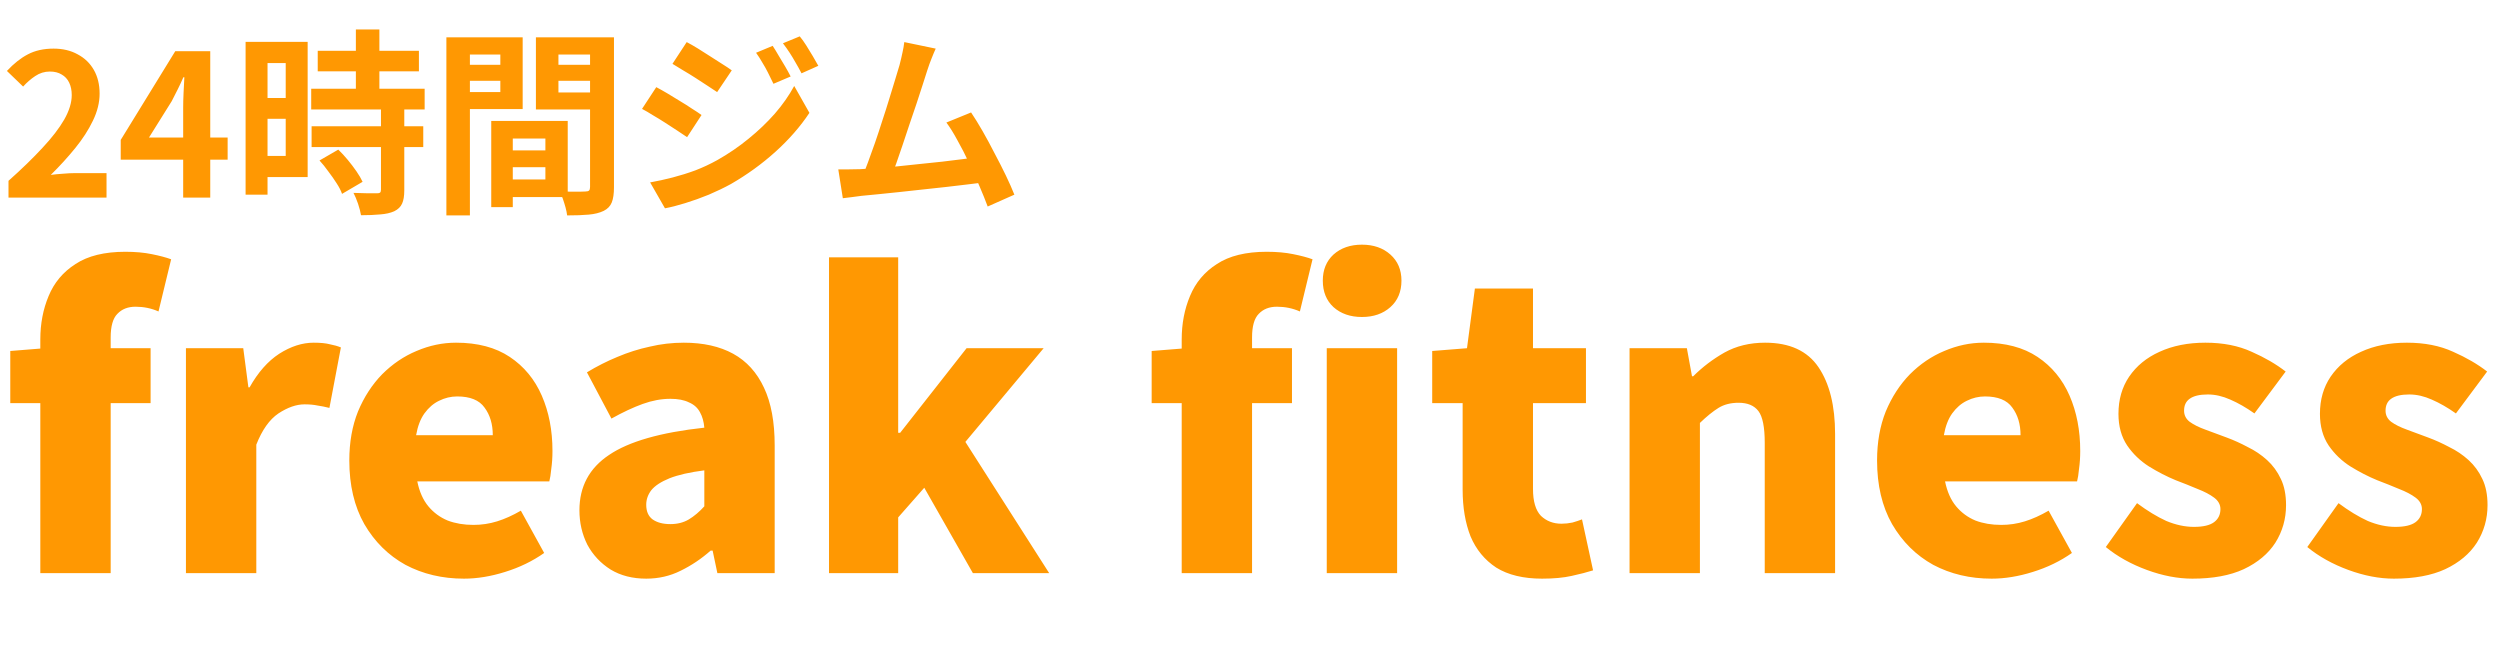
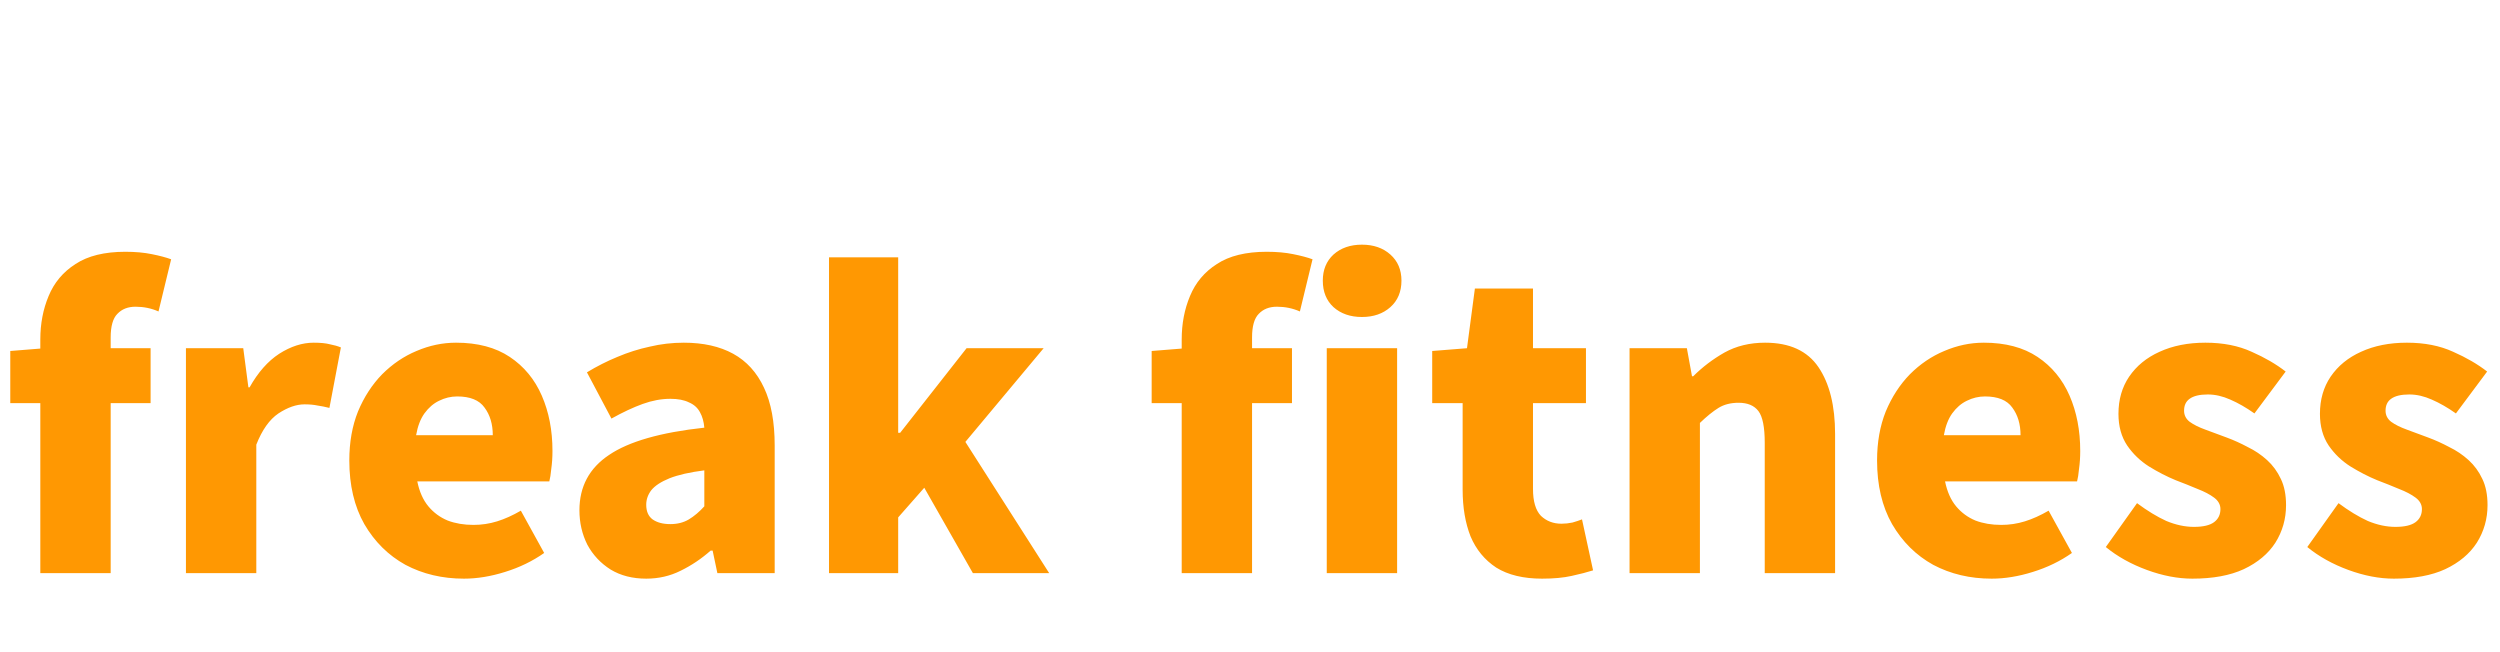
<svg xmlns="http://www.w3.org/2000/svg" width="253" height="66" viewBox="0 0 253 66" fill="none">
  <path d="M4.08 58V34.36C4.08 32.76 4.36 31.293 4.92 29.96C5.48 28.6 6.387 27.52 7.64 26.72C8.893 25.893 10.573 25.48 12.68 25.48C13.693 25.48 14.587 25.56 15.36 25.72C16.16 25.88 16.813 26.053 17.32 26.24L16.04 31.52C15.32 31.2 14.547 31.04 13.72 31.04C12.947 31.04 12.333 31.28 11.88 31.76C11.427 32.213 11.2 33.013 11.2 34.16V58H4.08ZM1.04 40.8V35.52L4.52 35.24H15.24V40.8H1.04ZM18.817 58V35.24H24.617L25.137 39.2H25.258C26.111 37.68 27.111 36.547 28.258 35.8C29.431 35.053 30.591 34.68 31.738 34.68C32.431 34.68 32.977 34.733 33.377 34.84C33.804 34.92 34.178 35.027 34.498 35.16L33.337 41.28C32.911 41.173 32.511 41.093 32.138 41.04C31.764 40.96 31.324 40.92 30.817 40.92C29.991 40.92 29.111 41.227 28.177 41.84C27.271 42.453 26.524 43.507 25.938 45V58H18.817ZM46.95 58.56C44.763 58.56 42.79 58.093 41.03 57.16C39.297 56.2 37.91 54.827 36.87 53.04C35.857 51.253 35.35 49.107 35.35 46.6C35.35 44.76 35.643 43.107 36.23 41.64C36.843 40.173 37.657 38.92 38.67 37.88C39.71 36.84 40.87 36.053 42.15 35.52C43.457 34.96 44.79 34.68 46.15 34.68C48.337 34.68 50.15 35.16 51.59 36.12C53.03 37.08 54.11 38.387 54.83 40.04C55.55 41.693 55.91 43.56 55.91 45.64C55.91 46.28 55.87 46.88 55.79 47.44C55.737 48 55.67 48.427 55.59 48.72H42.23C42.443 49.76 42.817 50.6 43.35 51.24C43.883 51.88 44.537 52.36 45.31 52.68C46.083 52.973 46.95 53.12 47.91 53.12C48.737 53.12 49.537 53 50.31 52.76C51.083 52.52 51.883 52.16 52.71 51.68L55.07 55.96C53.897 56.787 52.577 57.427 51.11 57.88C49.67 58.333 48.283 58.56 46.95 58.56ZM42.11 44.04H49.87C49.87 42.92 49.59 41.987 49.03 41.24C48.497 40.493 47.577 40.12 46.27 40.12C45.63 40.12 45.017 40.267 44.43 40.56C43.87 40.827 43.377 41.253 42.95 41.84C42.55 42.4 42.27 43.133 42.11 44.04ZM65.398 58.56C64.011 58.56 62.811 58.253 61.798 57.64C60.785 57 59.998 56.16 59.438 55.12C58.904 54.053 58.638 52.893 58.638 51.64C58.638 49.24 59.638 47.373 61.638 46.04C63.638 44.68 66.851 43.76 71.278 43.28C71.225 42.667 71.078 42.147 70.838 41.72C70.598 41.267 70.225 40.933 69.718 40.72C69.238 40.48 68.611 40.36 67.838 40.36C66.931 40.36 65.998 40.533 65.038 40.88C64.078 41.227 63.025 41.72 61.878 42.36L59.398 37.68C60.411 37.067 61.438 36.547 62.478 36.12C63.544 35.667 64.638 35.32 65.758 35.08C66.878 34.813 68.025 34.68 69.198 34.68C71.171 34.68 72.838 35.053 74.198 35.8C75.558 36.547 76.598 37.693 77.318 39.24C78.038 40.76 78.398 42.707 78.398 45.08V58H72.598L72.118 55.72H71.918C70.984 56.547 69.971 57.227 68.878 57.76C67.811 58.293 66.651 58.56 65.398 58.56ZM67.838 53.04C68.558 53.04 69.184 52.88 69.718 52.56C70.251 52.24 70.771 51.8 71.278 51.24V47.6C69.811 47.787 68.638 48.053 67.758 48.4C66.904 48.747 66.291 49.147 65.918 49.6C65.571 50.053 65.398 50.547 65.398 51.08C65.398 51.747 65.611 52.24 66.038 52.56C66.491 52.88 67.091 53.04 67.838 53.04ZM83.896 58V26.04H90.896V43.8H91.096L97.816 35.24H105.616L97.696 44.72L106.176 58H98.456L93.536 49.36L90.896 52.36V58H83.896ZM119.588 58V34.36C119.588 32.76 119.868 31.293 120.428 29.96C120.988 28.6 121.894 27.52 123.148 26.72C124.401 25.893 126.081 25.48 128.188 25.48C129.201 25.48 130.094 25.56 130.868 25.72C131.668 25.88 132.321 26.053 132.828 26.24L131.548 31.52C130.828 31.2 130.054 31.04 129.228 31.04C128.454 31.04 127.841 31.28 127.388 31.76C126.934 32.213 126.708 33.013 126.708 34.16V58H119.588ZM116.548 40.8V35.52L120.028 35.24H130.748V40.8H116.548ZM134.268 58V35.24H141.388V58H134.268ZM137.828 32.08C136.654 32.08 135.694 31.747 134.948 31.08C134.228 30.413 133.868 29.52 133.868 28.4C133.868 27.307 134.228 26.427 134.948 25.76C135.694 25.093 136.654 24.76 137.828 24.76C139.001 24.76 139.961 25.093 140.708 25.76C141.454 26.427 141.828 27.307 141.828 28.4C141.828 29.52 141.454 30.413 140.708 31.08C139.961 31.747 139.001 32.08 137.828 32.08ZM156.059 58.56C154.165 58.56 152.619 58.187 151.419 57.44C150.245 56.667 149.379 55.613 148.819 54.28C148.285 52.92 148.019 51.347 148.019 49.56V40.8H144.939V35.52L148.459 35.24L149.259 29.2H155.139V35.24H160.499V40.8H155.139V49.48C155.139 50.733 155.405 51.64 155.939 52.2C156.499 52.733 157.192 53 158.019 53C158.392 53 158.765 52.96 159.139 52.88C159.512 52.773 159.832 52.667 160.099 52.56L161.219 57.72C160.632 57.907 159.912 58.093 159.059 58.28C158.232 58.467 157.232 58.56 156.059 58.56ZM164.911 58V35.24H170.711L171.231 38.08H171.351C172.285 37.147 173.338 36.347 174.511 35.68C175.711 35.013 177.085 34.68 178.631 34.68C181.111 34.68 182.911 35.507 184.031 37.16C185.151 38.813 185.711 41.067 185.711 43.92V58H178.591V44.8C178.591 43.227 178.378 42.16 177.951 41.6C177.525 41.04 176.858 40.76 175.951 40.76C175.151 40.76 174.471 40.933 173.911 41.28C173.351 41.627 172.725 42.133 172.031 42.8V58H164.911ZM201.559 58.56C199.373 58.56 197.399 58.093 195.639 57.16C193.906 56.2 192.519 54.827 191.479 53.04C190.466 51.253 189.959 49.107 189.959 46.6C189.959 44.76 190.253 43.107 190.839 41.64C191.453 40.173 192.266 38.92 193.279 37.88C194.319 36.84 195.479 36.053 196.759 35.52C198.066 34.96 199.399 34.68 200.759 34.68C202.946 34.68 204.759 35.16 206.199 36.12C207.639 37.08 208.719 38.387 209.439 40.04C210.159 41.693 210.519 43.56 210.519 45.64C210.519 46.28 210.479 46.88 210.399 47.44C210.346 48 210.279 48.427 210.199 48.72H196.839C197.053 49.76 197.426 50.6 197.959 51.24C198.493 51.88 199.146 52.36 199.919 52.68C200.693 52.973 201.559 53.12 202.519 53.12C203.346 53.12 204.146 53 204.919 52.76C205.693 52.52 206.493 52.16 207.319 51.68L209.679 55.96C208.506 56.787 207.186 57.427 205.719 57.88C204.279 58.333 202.893 58.56 201.559 58.56ZM196.719 44.04H204.479C204.479 42.92 204.199 41.987 203.639 41.24C203.106 40.493 202.186 40.12 200.879 40.12C200.239 40.12 199.626 40.267 199.039 40.56C198.479 40.827 197.986 41.253 197.559 41.84C197.159 42.4 196.879 43.133 196.719 44.04ZM221.868 58.56C220.401 58.56 218.868 58.267 217.268 57.68C215.668 57.093 214.281 56.32 213.108 55.36L216.268 50.92C217.308 51.693 218.294 52.293 219.228 52.72C220.188 53.12 221.121 53.32 222.028 53.32C222.961 53.32 223.641 53.16 224.068 52.84C224.494 52.52 224.708 52.08 224.708 51.52C224.708 51.067 224.494 50.68 224.068 50.36C223.641 50.04 223.081 49.747 222.388 49.48C221.694 49.187 220.961 48.893 220.188 48.6C219.281 48.227 218.374 47.76 217.467 47.2C216.588 46.64 215.854 45.933 215.268 45.08C214.681 44.2 214.388 43.133 214.388 41.88C214.388 40.44 214.748 39.187 215.468 38.12C216.214 37.027 217.241 36.187 218.548 35.6C219.881 34.987 221.428 34.68 223.188 34.68C224.974 34.68 226.534 34.987 227.868 35.6C229.201 36.187 230.348 36.853 231.308 37.6L228.148 41.84C227.321 41.253 226.508 40.787 225.708 40.44C224.934 40.093 224.174 39.92 223.428 39.92C222.601 39.92 221.988 40.067 221.588 40.36C221.214 40.627 221.028 41.027 221.028 41.56C221.028 42.013 221.214 42.387 221.588 42.68C221.988 42.973 222.521 43.24 223.188 43.48C223.854 43.72 224.574 43.987 225.348 44.28C226.068 44.547 226.774 44.867 227.468 45.24C228.188 45.587 228.841 46.027 229.428 46.56C230.014 47.093 230.481 47.733 230.828 48.48C231.174 49.2 231.348 50.08 231.348 51.12C231.348 52.507 230.988 53.773 230.268 54.92C229.548 56.04 228.481 56.933 227.068 57.6C225.681 58.24 223.948 58.56 221.868 58.56ZM242.258 58.56C240.791 58.56 239.258 58.267 237.658 57.68C236.058 57.093 234.671 56.32 233.498 55.36L236.658 50.92C237.698 51.693 238.685 52.293 239.618 52.72C240.578 53.12 241.511 53.32 242.418 53.32C243.351 53.32 244.031 53.16 244.458 52.84C244.885 52.52 245.098 52.08 245.098 51.52C245.098 51.067 244.885 50.68 244.458 50.36C244.031 50.04 243.471 49.747 242.778 49.48C242.085 49.187 241.351 48.893 240.578 48.6C239.671 48.227 238.765 47.76 237.858 47.2C236.978 46.64 236.245 45.933 235.658 45.08C235.071 44.2 234.778 43.133 234.778 41.88C234.778 40.44 235.138 39.187 235.858 38.12C236.605 37.027 237.631 36.187 238.938 35.6C240.271 34.987 241.818 34.68 243.578 34.68C245.365 34.68 246.925 34.987 248.258 35.6C249.591 36.187 250.738 36.853 251.698 37.6L248.538 41.84C247.711 41.253 246.898 40.787 246.098 40.44C245.325 40.093 244.565 39.92 243.818 39.92C242.991 39.92 242.378 40.067 241.978 40.36C241.605 40.627 241.418 41.027 241.418 41.56C241.418 42.013 241.605 42.387 241.978 42.68C242.378 42.973 242.911 43.24 243.578 43.48C244.245 43.72 244.965 43.987 245.738 44.28C246.458 44.547 247.165 44.867 247.858 45.24C248.578 45.587 249.231 46.027 249.818 46.56C250.405 47.093 250.871 47.733 251.218 48.48C251.565 49.2 251.738 50.08 251.738 51.12C251.738 52.507 251.378 53.773 250.658 54.92C249.938 56.04 248.871 56.933 247.458 57.6C246.071 58.24 244.338 58.56 242.258 58.56Z" fill="#FF9802" />
-   <path d="M0.86 20V18.3C2.207 17.1 3.353 15.987 4.3 14.96C5.26 13.933 5.993 12.98 6.5 12.1C7.007 11.207 7.26 10.38 7.26 9.62C7.26 9.14 7.173 8.72 7 8.36C6.827 8 6.573 7.727 6.24 7.54C5.92 7.34 5.52 7.24 5.04 7.24C4.507 7.24 4.013 7.393 3.56 7.7C3.12 7.993 2.713 8.347 2.34 8.76L0.7 7.18C1.393 6.433 2.1 5.873 2.82 5.5C3.553 5.113 4.42 4.92 5.42 4.92C6.353 4.92 7.167 5.113 7.86 5.5C8.567 5.873 9.113 6.4 9.5 7.08C9.887 7.76 10.08 8.56 10.08 9.48C10.08 10.373 9.853 11.287 9.4 12.22C8.96 13.14 8.367 14.06 7.62 14.98C6.873 15.9 6.047 16.807 5.14 17.7C5.527 17.647 5.94 17.607 6.38 17.58C6.833 17.54 7.233 17.52 7.58 17.52H10.78V20H0.86ZM18.537 20V10.9C18.537 10.473 18.55 9.967 18.577 9.38C18.604 8.78 18.63 8.26 18.657 7.82H18.557C18.384 8.22 18.197 8.62 17.997 9.02C17.797 9.42 17.59 9.827 17.377 10.24L15.077 13.92H23.037V16.16H12.217V14.16L17.737 5.18H21.277V20H18.537ZM32.154 5.14H42.394V7.22H32.154V5.14ZM31.494 8.98H42.974V11.08H31.494V8.98ZM31.534 12.78H42.834V14.88H31.534V12.78ZM36.014 2.98H38.394V10.34H36.014V2.98ZM38.554 10.98H40.914V19.26C40.914 19.833 40.84 20.28 40.694 20.6C40.547 20.933 40.28 21.193 39.894 21.38C39.507 21.553 39.034 21.66 38.474 21.7C37.927 21.753 37.28 21.78 36.534 21.78C36.48 21.447 36.38 21.06 36.234 20.62C36.087 20.193 35.934 19.827 35.774 19.52C36.267 19.533 36.747 19.547 37.214 19.56C37.68 19.56 37.994 19.56 38.154 19.56C38.3 19.56 38.4 19.54 38.454 19.5C38.52 19.447 38.554 19.347 38.554 19.2V10.98ZM32.334 16.24L34.234 15.14C34.554 15.447 34.874 15.793 35.194 16.18C35.514 16.567 35.807 16.953 36.074 17.34C36.34 17.727 36.547 18.08 36.694 18.4L34.614 19.62C34.507 19.3 34.327 18.947 34.074 18.56C33.82 18.16 33.54 17.76 33.234 17.36C32.94 16.947 32.64 16.573 32.334 16.24ZM25.994 4.24H31.134V17.92H25.994V15.78H28.914V6.38H25.994V4.24ZM26.114 9.92H29.994V12.02H26.114V9.92ZM24.854 4.24H27.074V19.7H24.854V4.24ZM50.854 15.22H56.314V16.92H50.854V15.22ZM50.714 12.24H57.454V19.94H50.714V18.16H55.194V14.02H50.714V12.24ZM49.714 12.24H51.894V20.96H49.714V12.24ZM46.374 6.56H51.374V8.18H46.374V6.56ZM55.654 6.56H60.694V8.18H55.654V6.56ZM59.714 3.78H62.134V18.96C62.134 19.6 62.06 20.107 61.914 20.48C61.767 20.853 61.494 21.14 61.094 21.34C60.68 21.54 60.174 21.667 59.574 21.72C58.987 21.773 58.26 21.8 57.394 21.8C57.367 21.56 57.314 21.293 57.234 21C57.154 20.707 57.06 20.407 56.954 20.1C56.847 19.807 56.734 19.553 56.614 19.34C56.974 19.367 57.327 19.387 57.674 19.4C58.034 19.4 58.354 19.4 58.634 19.4C58.927 19.387 59.127 19.38 59.234 19.38C59.42 19.38 59.547 19.347 59.614 19.28C59.68 19.213 59.714 19.093 59.714 18.92V3.78ZM46.554 3.78H52.894V11.04H46.554V9.32H50.634V5.52H46.554V3.78ZM60.994 3.78V5.52H56.514V9.36H60.994V11.08H54.234V3.78H60.994ZM45.174 3.78H47.554V21.8H45.174V3.78ZM78.194 4.64C78.38 4.92 78.58 5.247 78.794 5.62C79.02 5.98 79.24 6.347 79.454 6.72C79.667 7.08 79.854 7.42 80.014 7.74L78.274 8.48C78.074 8.053 77.887 7.673 77.714 7.34C77.54 6.993 77.354 6.66 77.154 6.34C76.967 6.007 76.754 5.673 76.514 5.34L78.194 4.64ZM80.934 3.68C81.147 3.933 81.367 4.24 81.594 4.6C81.82 4.96 82.04 5.32 82.254 5.68C82.467 6.04 82.654 6.367 82.814 6.66L81.114 7.42C80.9 7.007 80.694 6.633 80.494 6.3C80.307 5.967 80.114 5.647 79.914 5.34C79.714 5.033 79.487 4.713 79.234 4.38L80.934 3.68ZM69.494 4.26C69.827 4.433 70.2 4.647 70.614 4.9C71.027 5.153 71.447 5.42 71.874 5.7C72.3 5.967 72.707 6.227 73.094 6.48C73.48 6.72 73.8 6.933 74.054 7.12L72.574 9.32C72.294 9.133 71.96 8.913 71.574 8.66C71.2 8.407 70.8 8.147 70.374 7.88C69.96 7.613 69.547 7.36 69.134 7.12C68.734 6.867 68.374 6.647 68.054 6.46L69.494 4.26ZM65.794 18.46C66.54 18.327 67.3 18.16 68.074 17.96C68.847 17.76 69.614 17.52 70.374 17.24C71.134 16.947 71.874 16.6 72.594 16.2C73.727 15.56 74.78 14.84 75.754 14.04C76.74 13.24 77.627 12.393 78.414 11.5C79.2 10.593 79.854 9.66 80.374 8.7L81.914 11.42C80.994 12.807 79.847 14.12 78.474 15.36C77.114 16.587 75.614 17.673 73.974 18.62C73.294 18.993 72.547 19.353 71.734 19.7C70.92 20.033 70.12 20.32 69.334 20.56C68.56 20.8 67.88 20.973 67.294 21.08L65.794 18.46ZM66.414 8.82C66.747 8.993 67.127 9.207 67.554 9.46C67.98 9.713 68.407 9.973 68.834 10.24C69.26 10.493 69.66 10.747 70.034 11C70.42 11.24 70.74 11.453 70.994 11.64L69.534 13.88C69.24 13.68 68.9 13.453 68.514 13.2C68.14 12.947 67.74 12.687 67.314 12.42C66.9 12.153 66.487 11.9 66.074 11.66C65.674 11.407 65.307 11.193 64.974 11.02L66.414 8.82ZM94.694 4.92C94.56 5.213 94.42 5.547 94.274 5.92C94.127 6.28 93.98 6.687 93.834 7.14C93.714 7.513 93.56 7.993 93.374 8.58C93.187 9.153 92.98 9.787 92.754 10.48C92.527 11.16 92.287 11.867 92.034 12.6C91.794 13.32 91.56 14.02 91.334 14.7C91.107 15.38 90.894 16 90.694 16.56C90.494 17.107 90.32 17.553 90.174 17.9L87.214 18C87.4 17.573 87.607 17.053 87.834 16.44C88.06 15.827 88.3 15.16 88.554 14.44C88.807 13.707 89.054 12.96 89.294 12.2C89.547 11.44 89.78 10.707 89.994 10C90.22 9.293 90.42 8.64 90.594 8.04C90.78 7.44 90.927 6.953 91.034 6.58C91.167 6.06 91.267 5.633 91.334 5.3C91.414 4.953 91.474 4.607 91.514 4.26L94.694 4.92ZM98.274 11.38C98.634 11.913 99.02 12.54 99.434 13.26C99.847 13.98 100.254 14.733 100.654 15.52C101.067 16.293 101.447 17.04 101.794 17.76C102.14 18.48 102.427 19.127 102.654 19.7L99.954 20.9C99.727 20.287 99.447 19.593 99.114 18.82C98.794 18.047 98.44 17.26 98.054 16.46C97.68 15.66 97.294 14.907 96.894 14.2C96.507 13.48 96.134 12.88 95.774 12.4L98.274 11.38ZM87.034 17.12C87.487 17.093 88.034 17.06 88.674 17.02C89.327 16.967 90.027 16.907 90.774 16.84C91.52 16.76 92.28 16.68 93.054 16.6C93.84 16.52 94.607 16.44 95.354 16.36C96.114 16.267 96.82 16.18 97.474 16.1C98.127 16.02 98.68 15.947 99.134 15.88L99.734 18.44C99.24 18.507 98.647 18.58 97.954 18.66C97.274 18.74 96.54 18.827 95.754 18.92C94.967 19 94.167 19.087 93.354 19.18C92.54 19.273 91.747 19.36 90.974 19.44C90.2 19.52 89.487 19.593 88.834 19.66C88.18 19.713 87.627 19.767 87.174 19.82C86.92 19.847 86.62 19.887 86.274 19.94C85.94 19.98 85.614 20.02 85.294 20.06L84.834 17.14C85.167 17.14 85.534 17.14 85.934 17.14C86.347 17.14 86.714 17.133 87.034 17.12Z" fill="#FF9802" />
</svg>